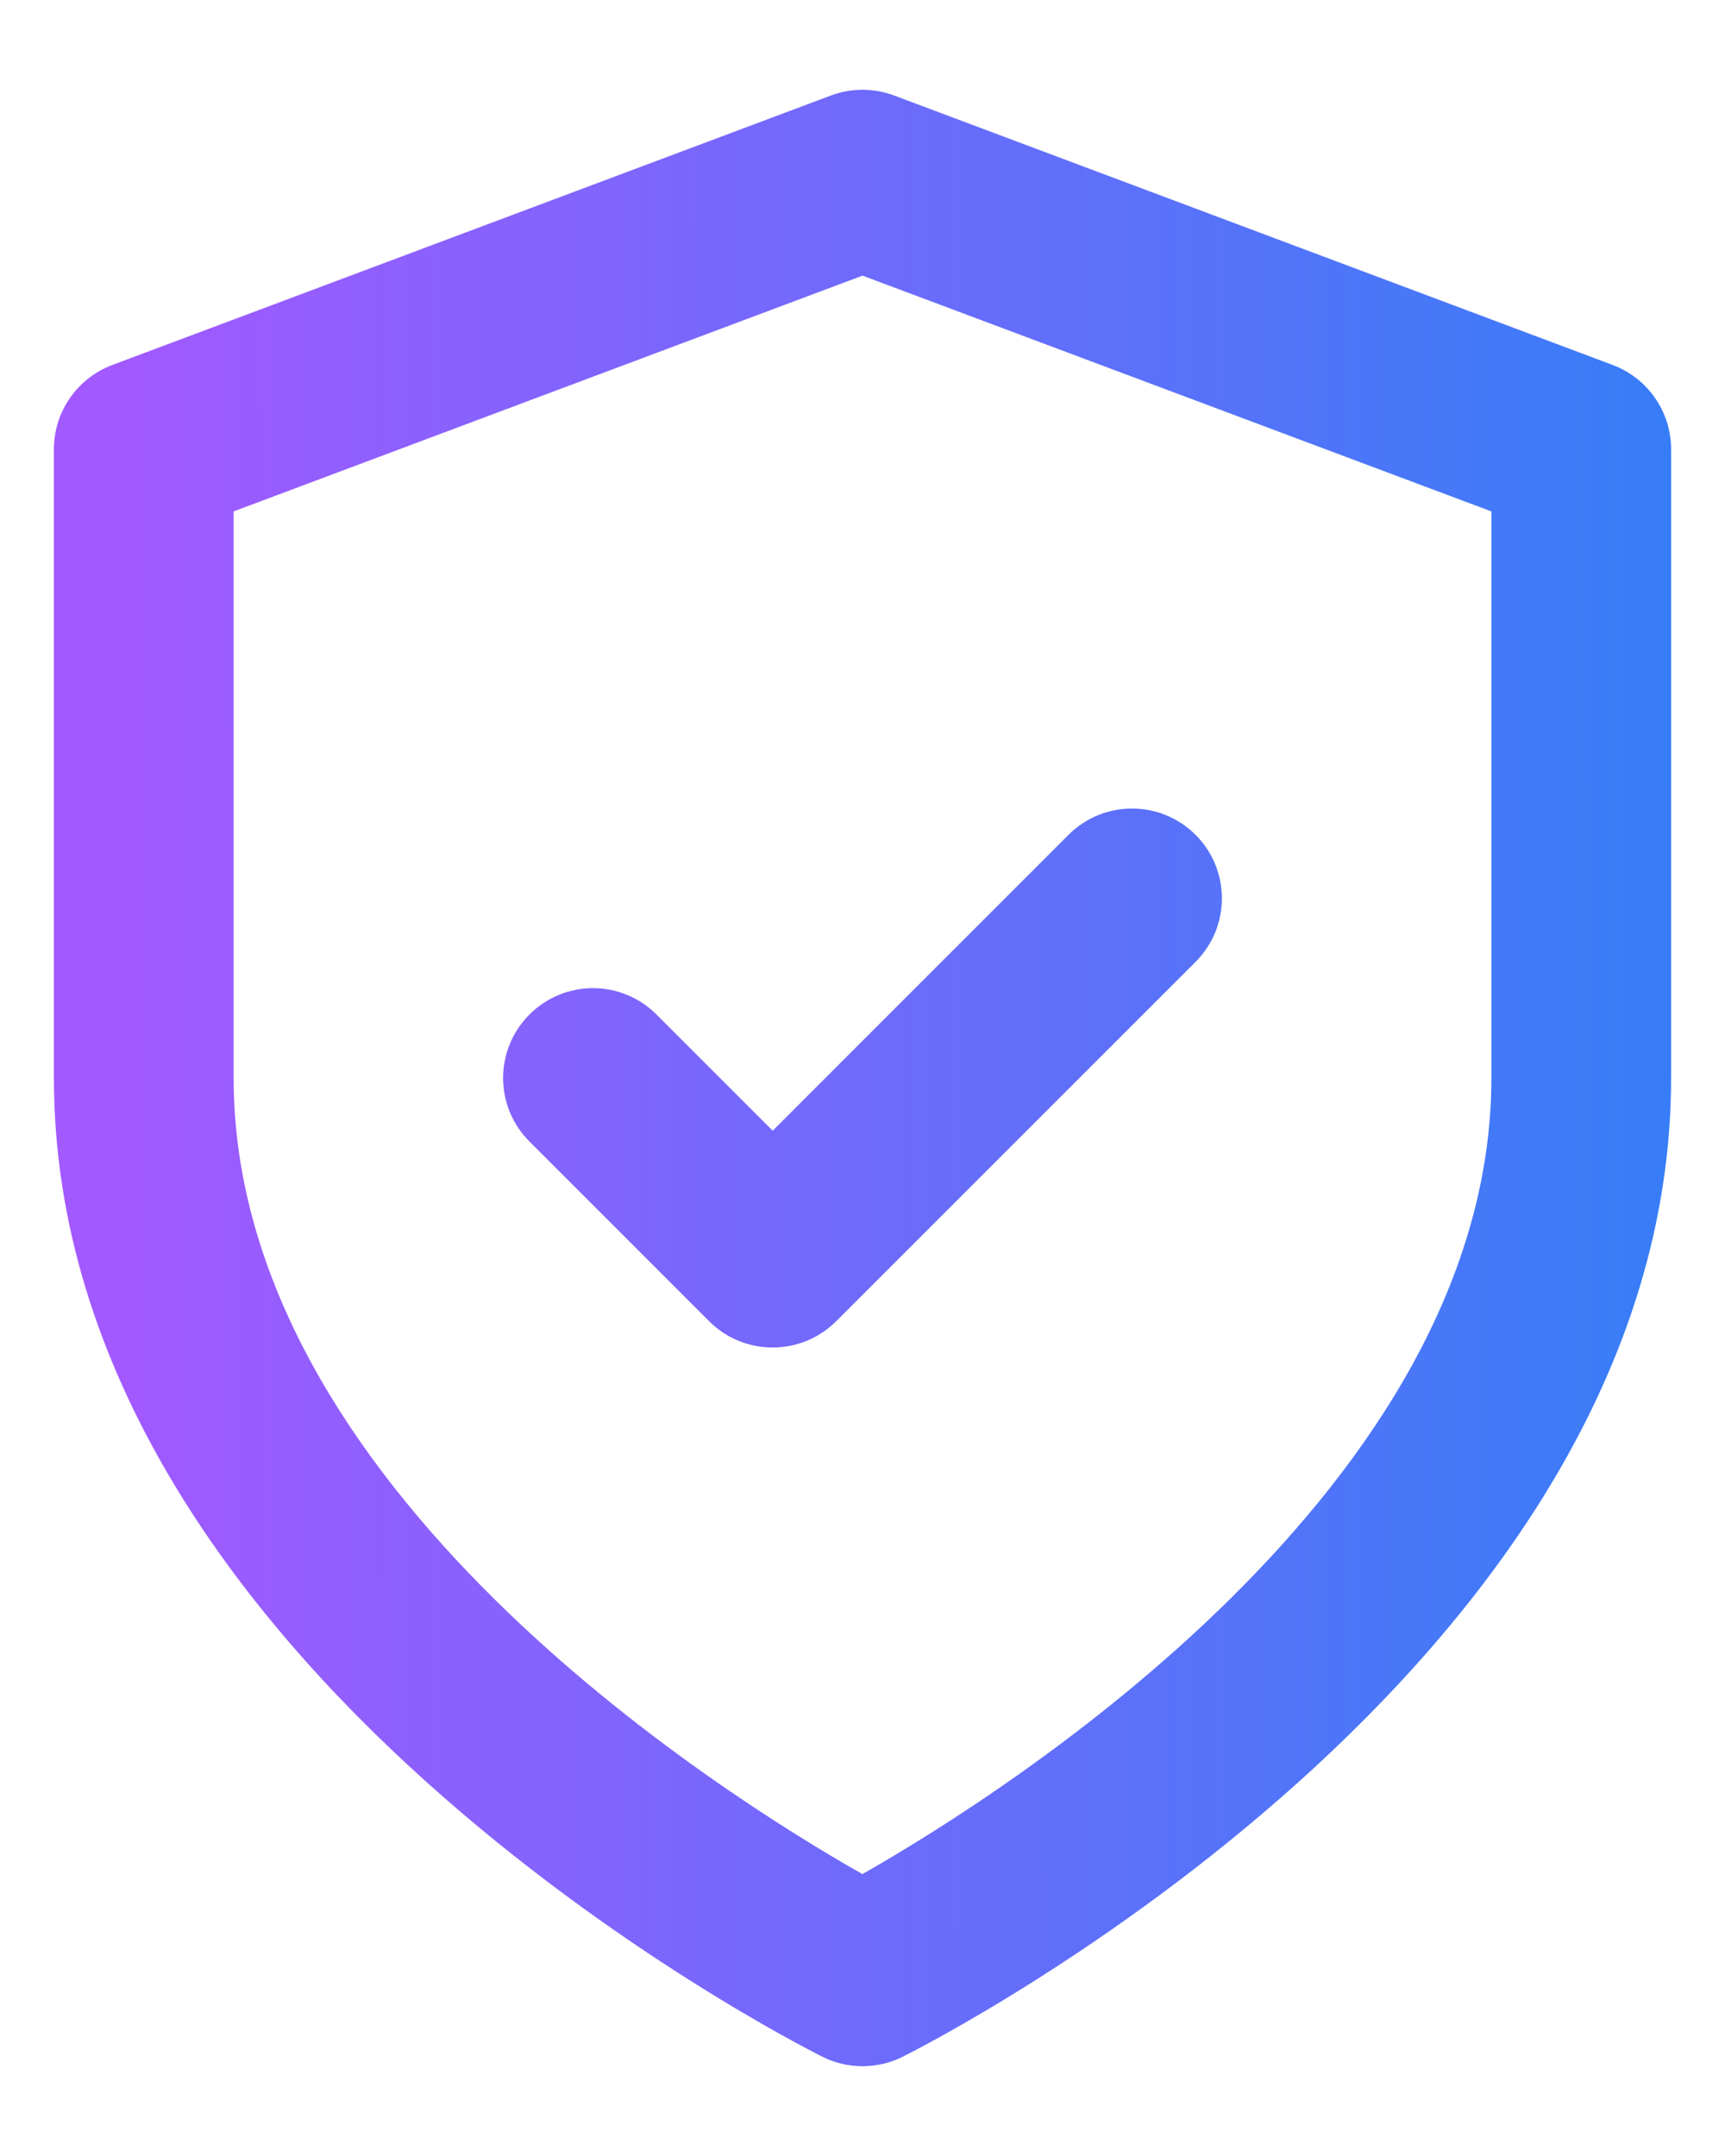
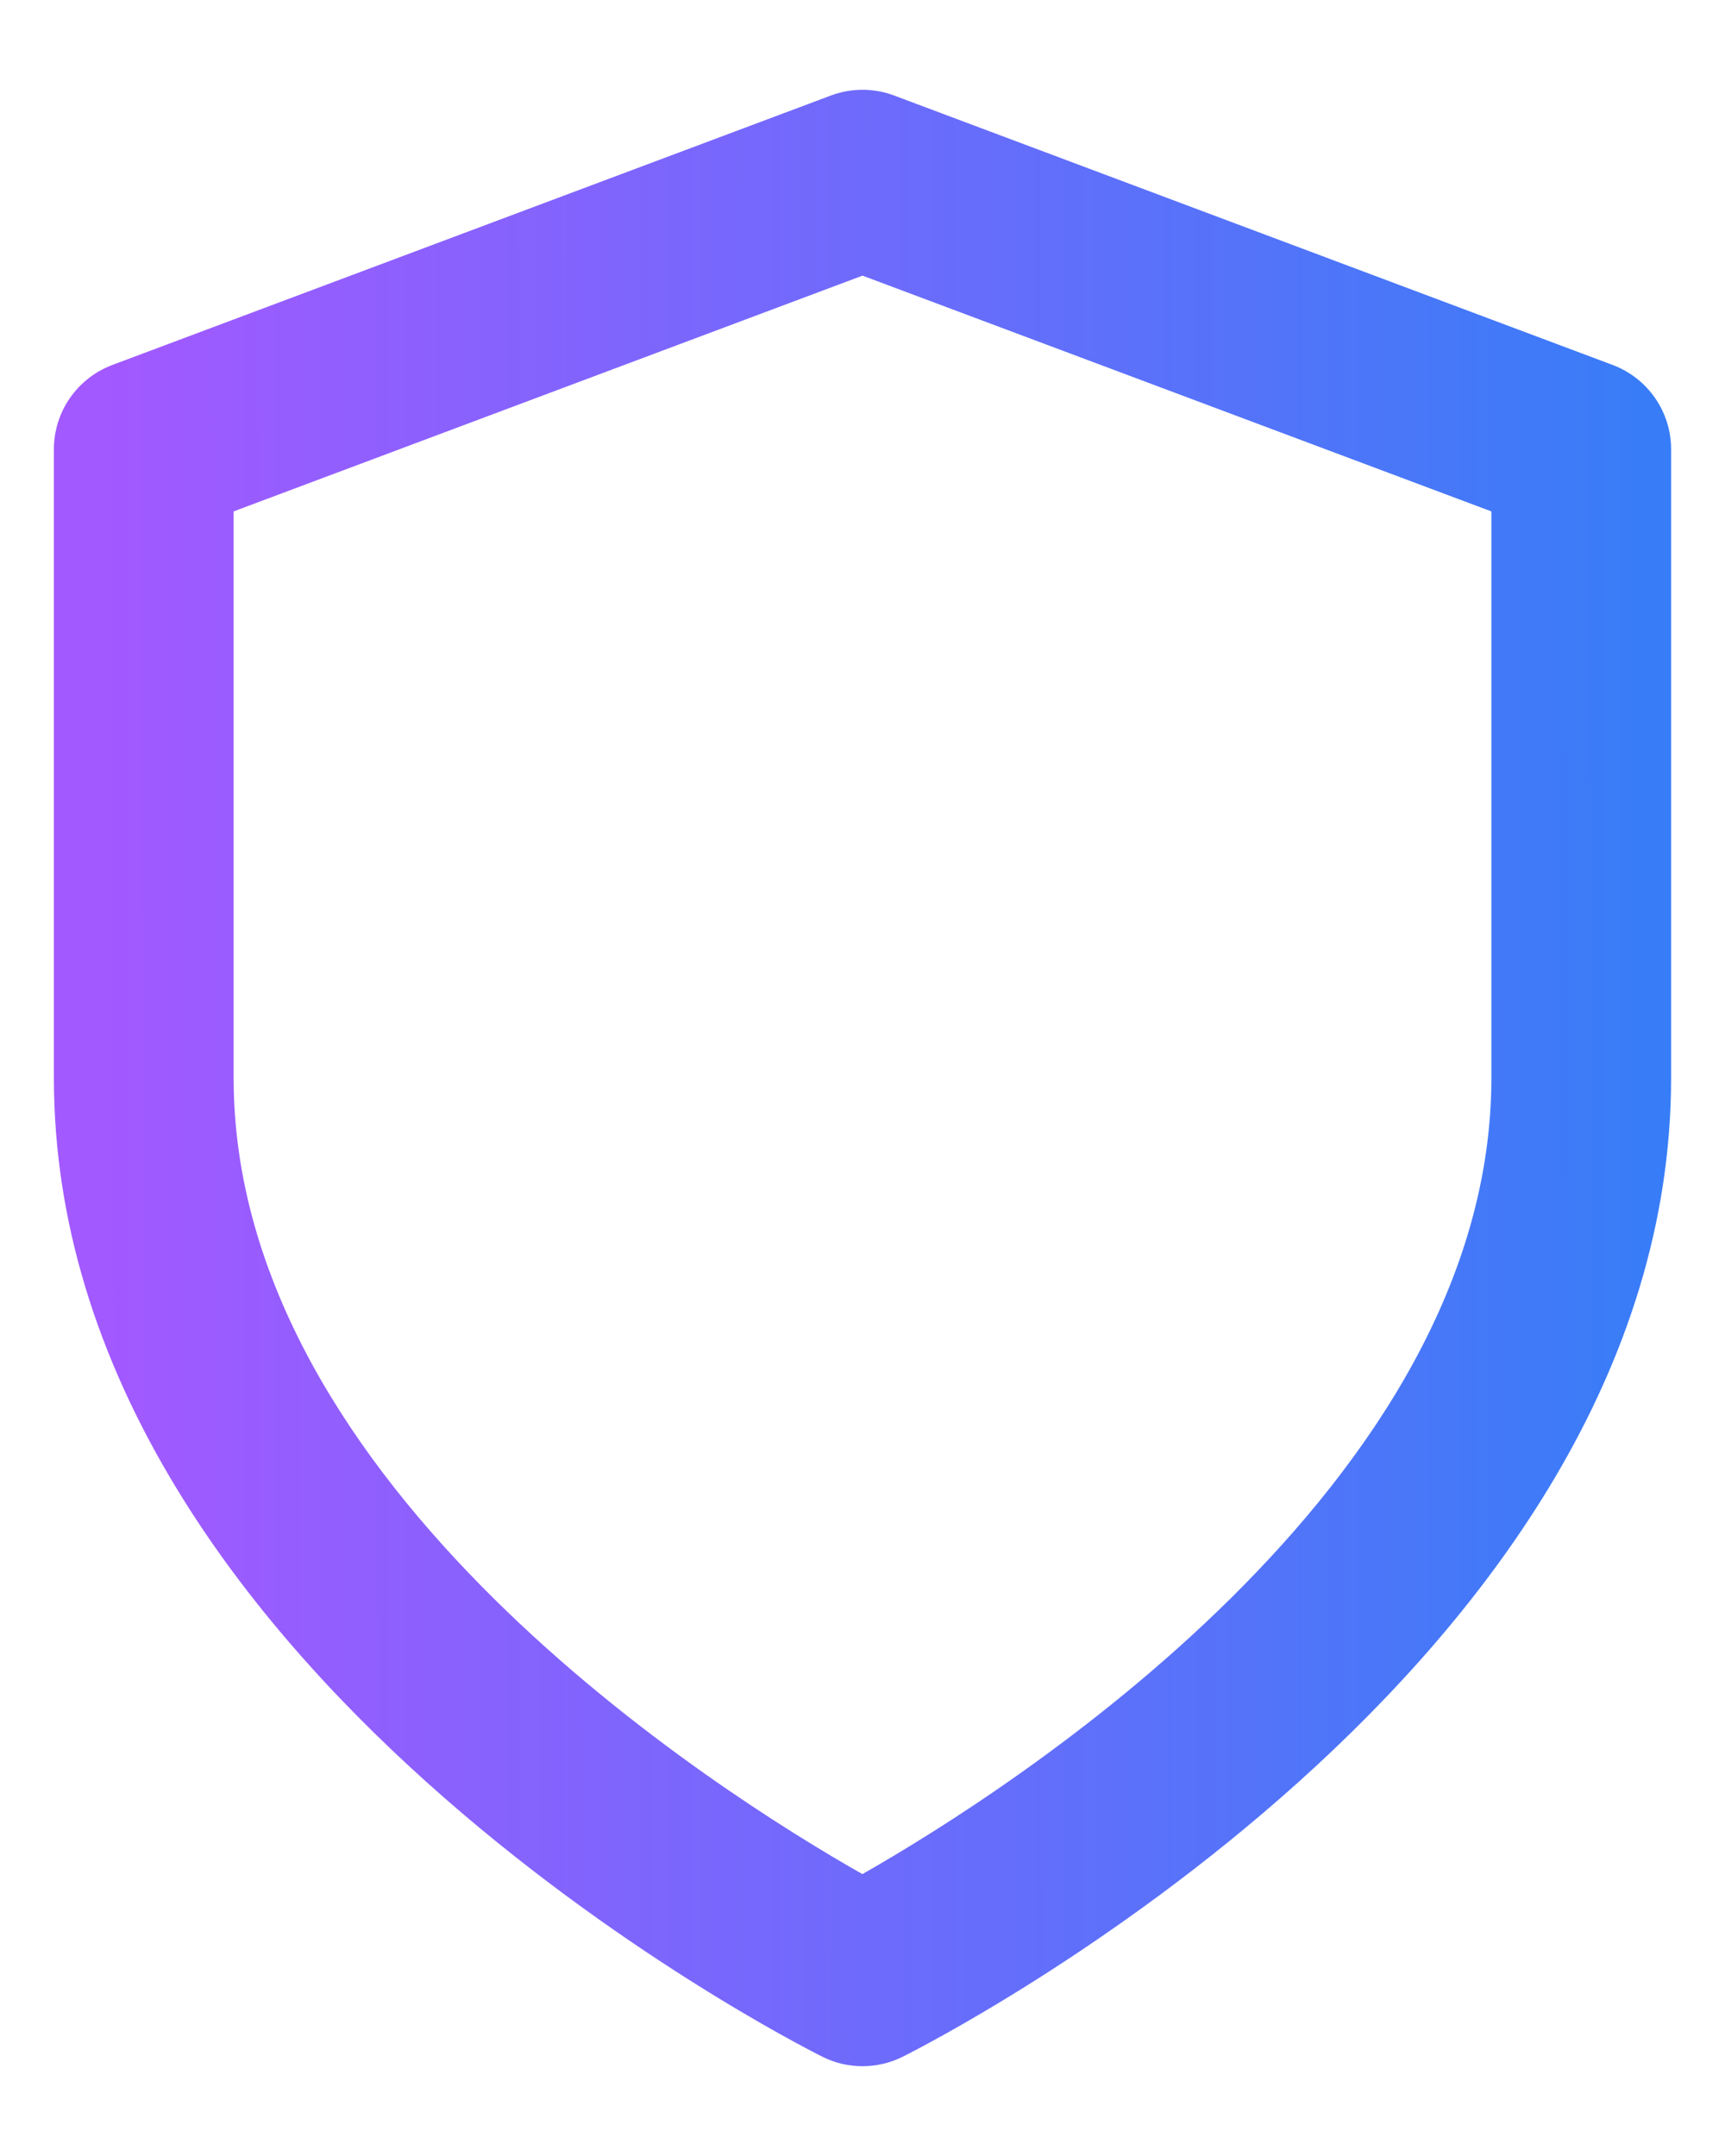
<svg xmlns="http://www.w3.org/2000/svg" width="16" height="20" viewBox="0 0 16 20" fill="none">
-   <path d="M6.577 12.256C6.74 12.419 6.953 12.5 7.167 12.5C7.38 12.5 7.593 12.419 7.756 12.256L11.089 8.923C11.415 8.597 11.415 8.07 11.089 7.744C10.763 7.419 10.237 7.419 9.911 7.744L7.167 10.489L6.089 9.411C5.763 9.085 5.237 9.085 4.911 9.411C4.585 9.737 4.585 10.264 4.911 10.589L6.577 12.256Z" fill="url(#paint0_linear_1412_11756)" />
  <path fill-rule="evenodd" clip-rule="evenodd" d="M7.628 19.079C7.744 19.138 7.872 19.167 8 19.167C8.127 19.167 8.256 19.138 8.373 19.079C8.663 18.934 15.5 15.453 15.5 10V4.167C15.5 3.819 15.284 3.509 14.959 3.386L8.293 0.886C8.104 0.815 7.897 0.815 7.707 0.886L1.041 3.386C0.716 3.509 0.5 3.819 0.5 4.167V10C0.5 15.453 7.337 18.934 7.628 19.079ZM2.167 10V4.744L8 2.557L13.833 4.744V10C13.833 13.78 9.339 16.622 7.999 17.385C6.658 16.624 2.167 13.791 2.167 10Z" fill="url(#paint1_linear_1412_11756)" />
  <defs>
    <linearGradient id="paint0_linear_1412_11756" x1="0.995" y1="15.79" x2="15.5" y2="15.779" gradientUnits="userSpaceOnUse">
      <stop stop-color="#A259FF" />
      <stop offset="1" stop-color="#377DF7" />
    </linearGradient>
    <linearGradient id="paint1_linear_1412_11756" x1="0.995" y1="15.79" x2="15.5" y2="15.779" gradientUnits="userSpaceOnUse">
      <stop stop-color="#A259FF" />
      <stop offset="1" stop-color="#377DF7" />
    </linearGradient>
  </defs>
</svg>